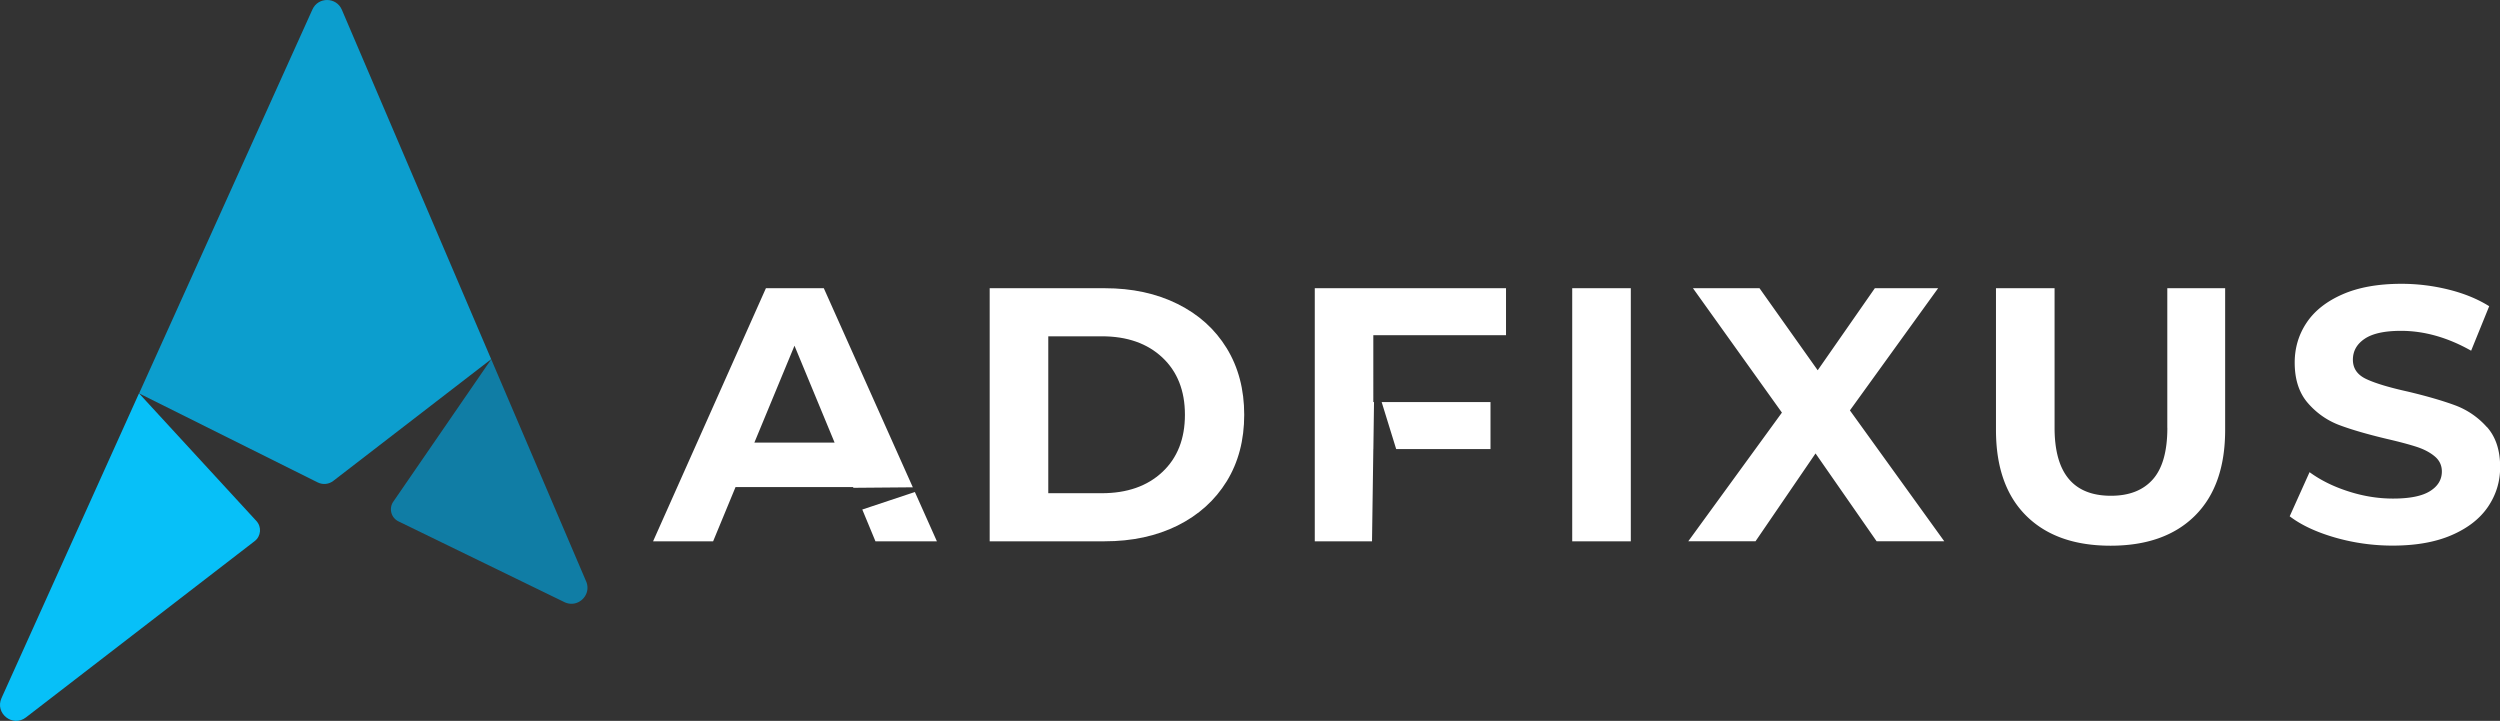
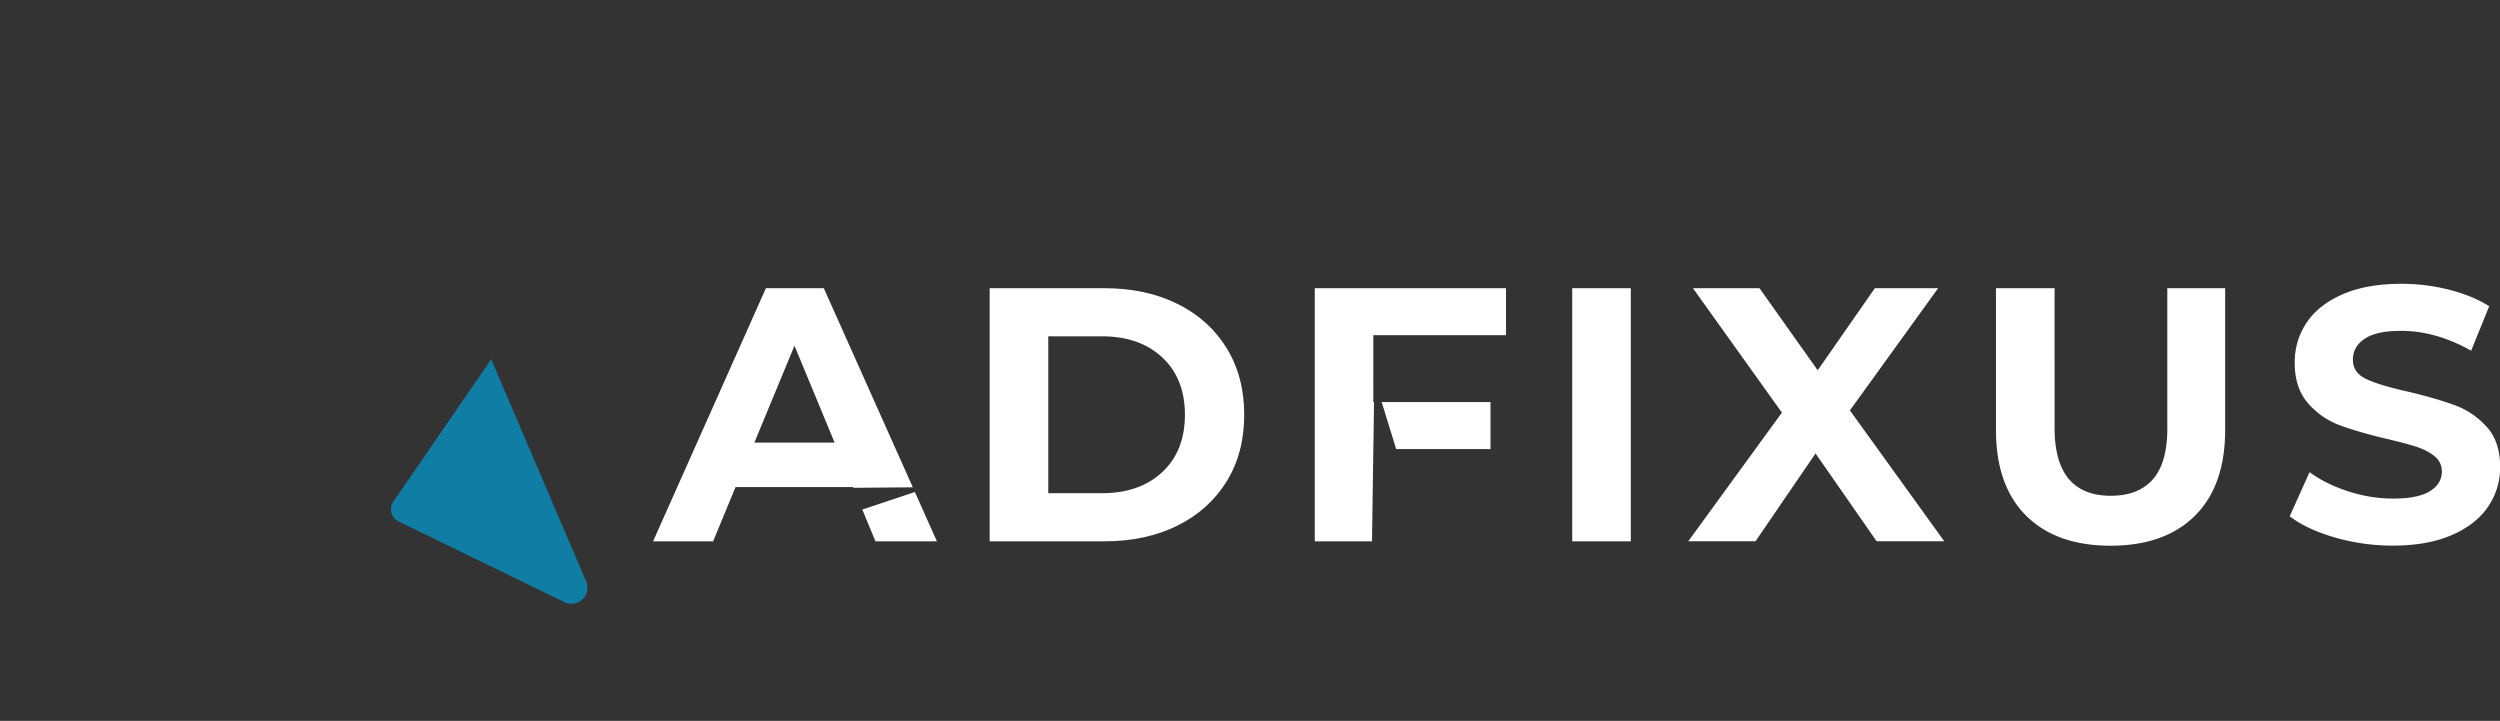
<svg xmlns="http://www.w3.org/2000/svg" id="Isolation_Mode" viewBox="0 0 499.63 144.07">
  <rect x="0" y="0" width="499.63" height="144.07" fill="#333333" stroke="none" />
  <defs>
    <style>.cls-1{fill:#fff}</style>
  </defs>
  <g id="Horizontal">
    <g id="Glyph">
-       <path d="M.3 139.52c-1.37 3.04 2.24 5.9 4.88 3.86l45.72-35.24c1.27-.98 1.43-2.84.34-4.02L27.78 78.61.3 139.52Z" style="fill:#07c0f8" />
-       <path d="M98.17 71.8 68.32 1.95c-1.1-2.57-4.73-2.61-5.88-.06L27.8 78.62l35.69 17.79c1.02.51 2.23.39 3.13-.31l31.54-24.31Z" style="fill:#0c9ece" />
      <path d="M117.14 116.19 98.17 71.8 78.6 100.26a2.687 2.687 0 0 0 1.04 3.94l33.15 16.13c2.67 1.3 5.52-1.41 4.35-4.15Z" style="fill:#107da5" />
    </g>
    <g id="Text">
      <path class="cls-1" d="m172.33 101.83 2.63 6.35h12.28l-4.4-9.85-10.51 3.5zM164.63 57.6h-11.56l-22.55 50.58h12L147 97.34h23.49l.06.15 11.88-.1-17.79-39.79Zm-13.87 30.86 8.02-19.37 8.02 19.37h-16.04ZM235.33 60.74c-4.22-2.1-9.07-3.14-14.56-3.14h-22.98v50.58h22.98c5.49 0 10.34-1.05 14.56-3.14 4.21-2.1 7.49-5.05 9.83-8.85 2.34-3.81 3.5-8.24 3.5-13.3s-1.17-9.49-3.5-13.3c-2.34-3.81-5.61-6.76-9.83-8.85Zm-3.04 33.6c-3.01 2.82-7.05 4.23-12.1 4.23H209.5V67.21h10.69c5.06 0 9.09 1.41 12.1 4.23 3.01 2.82 4.52 6.64 4.52 11.45s-1.51 8.64-4.52 11.45ZM262.76 108.18h11.44l.26-18.33v-.1h.01l.13-9.39h-.14V66.99h26.52V57.6h-38.22v50.58z" />
      <path class="cls-1" d="M297.88 89.75v-9.39h-21.75l2.9 9.39h18.85zM314.21 57.6h11.71v50.58h-11.71zM387.34 57.6h-12.65L363.27 74l-11.63-16.4h-13.3l17.78 24.86-18.72 25.72h13.44l12-17.56 12.21 17.56h13.52l-18.86-26.16 17.63-24.42zM433.15 85.49c0 4.67-.96 8.11-2.89 10.3-1.93 2.19-4.72 3.29-8.38 3.29-7.52 0-11.27-4.53-11.27-13.59V57.6H398.9v28.33c0 7.42 2.01 13.13 6.03 17.13 4.02 4 9.65 6 16.87 6s12.85-2 16.87-6c4.02-4 6.03-9.71 6.03-17.13V57.6h-11.56v27.89ZM497 85.35a15.833 15.833 0 0 0-6.32-4.34c-2.46-.91-5.61-1.83-9.47-2.75-3.71-.82-6.47-1.65-8.27-2.49-1.81-.84-2.71-2.13-2.71-3.87s.78-3.13 2.35-4.19c1.57-1.06 3.99-1.59 7.26-1.59 4.67 0 9.35 1.33 14.02 3.97l3.61-8.89c-2.31-1.45-5.01-2.55-8.09-3.32a38.92 38.92 0 0 0-9.47-1.16c-4.62 0-8.54.7-11.74 2.1-3.2 1.4-5.6 3.29-7.19 5.67-1.59 2.38-2.38 5.05-2.38 7.98 0 3.37.88 6.07 2.64 8.09 1.76 2.02 3.87 3.49 6.32 4.41 2.46.92 5.61 1.83 9.47 2.75 2.5.58 4.49 1.11 5.96 1.59 1.47.48 2.67 1.12 3.61 1.91.94.79 1.41 1.8 1.41 3 0 1.64-.79 2.95-2.38 3.94-1.59.99-4.05 1.48-7.37 1.48-2.99 0-5.97-.48-8.96-1.45-2.99-.96-5.56-2.24-7.73-3.83l-3.97 8.82c2.26 1.73 5.26 3.14 9 4.23a41.52 41.52 0 0 0 11.6 1.63c4.63 0 8.55-.7 11.78-2.1 3.23-1.4 5.65-3.29 7.26-5.67 1.61-2.38 2.42-5.02 2.42-7.91 0-3.37-.88-6.05-2.64-8.02Z" />
    </g>
  </g>
</svg>